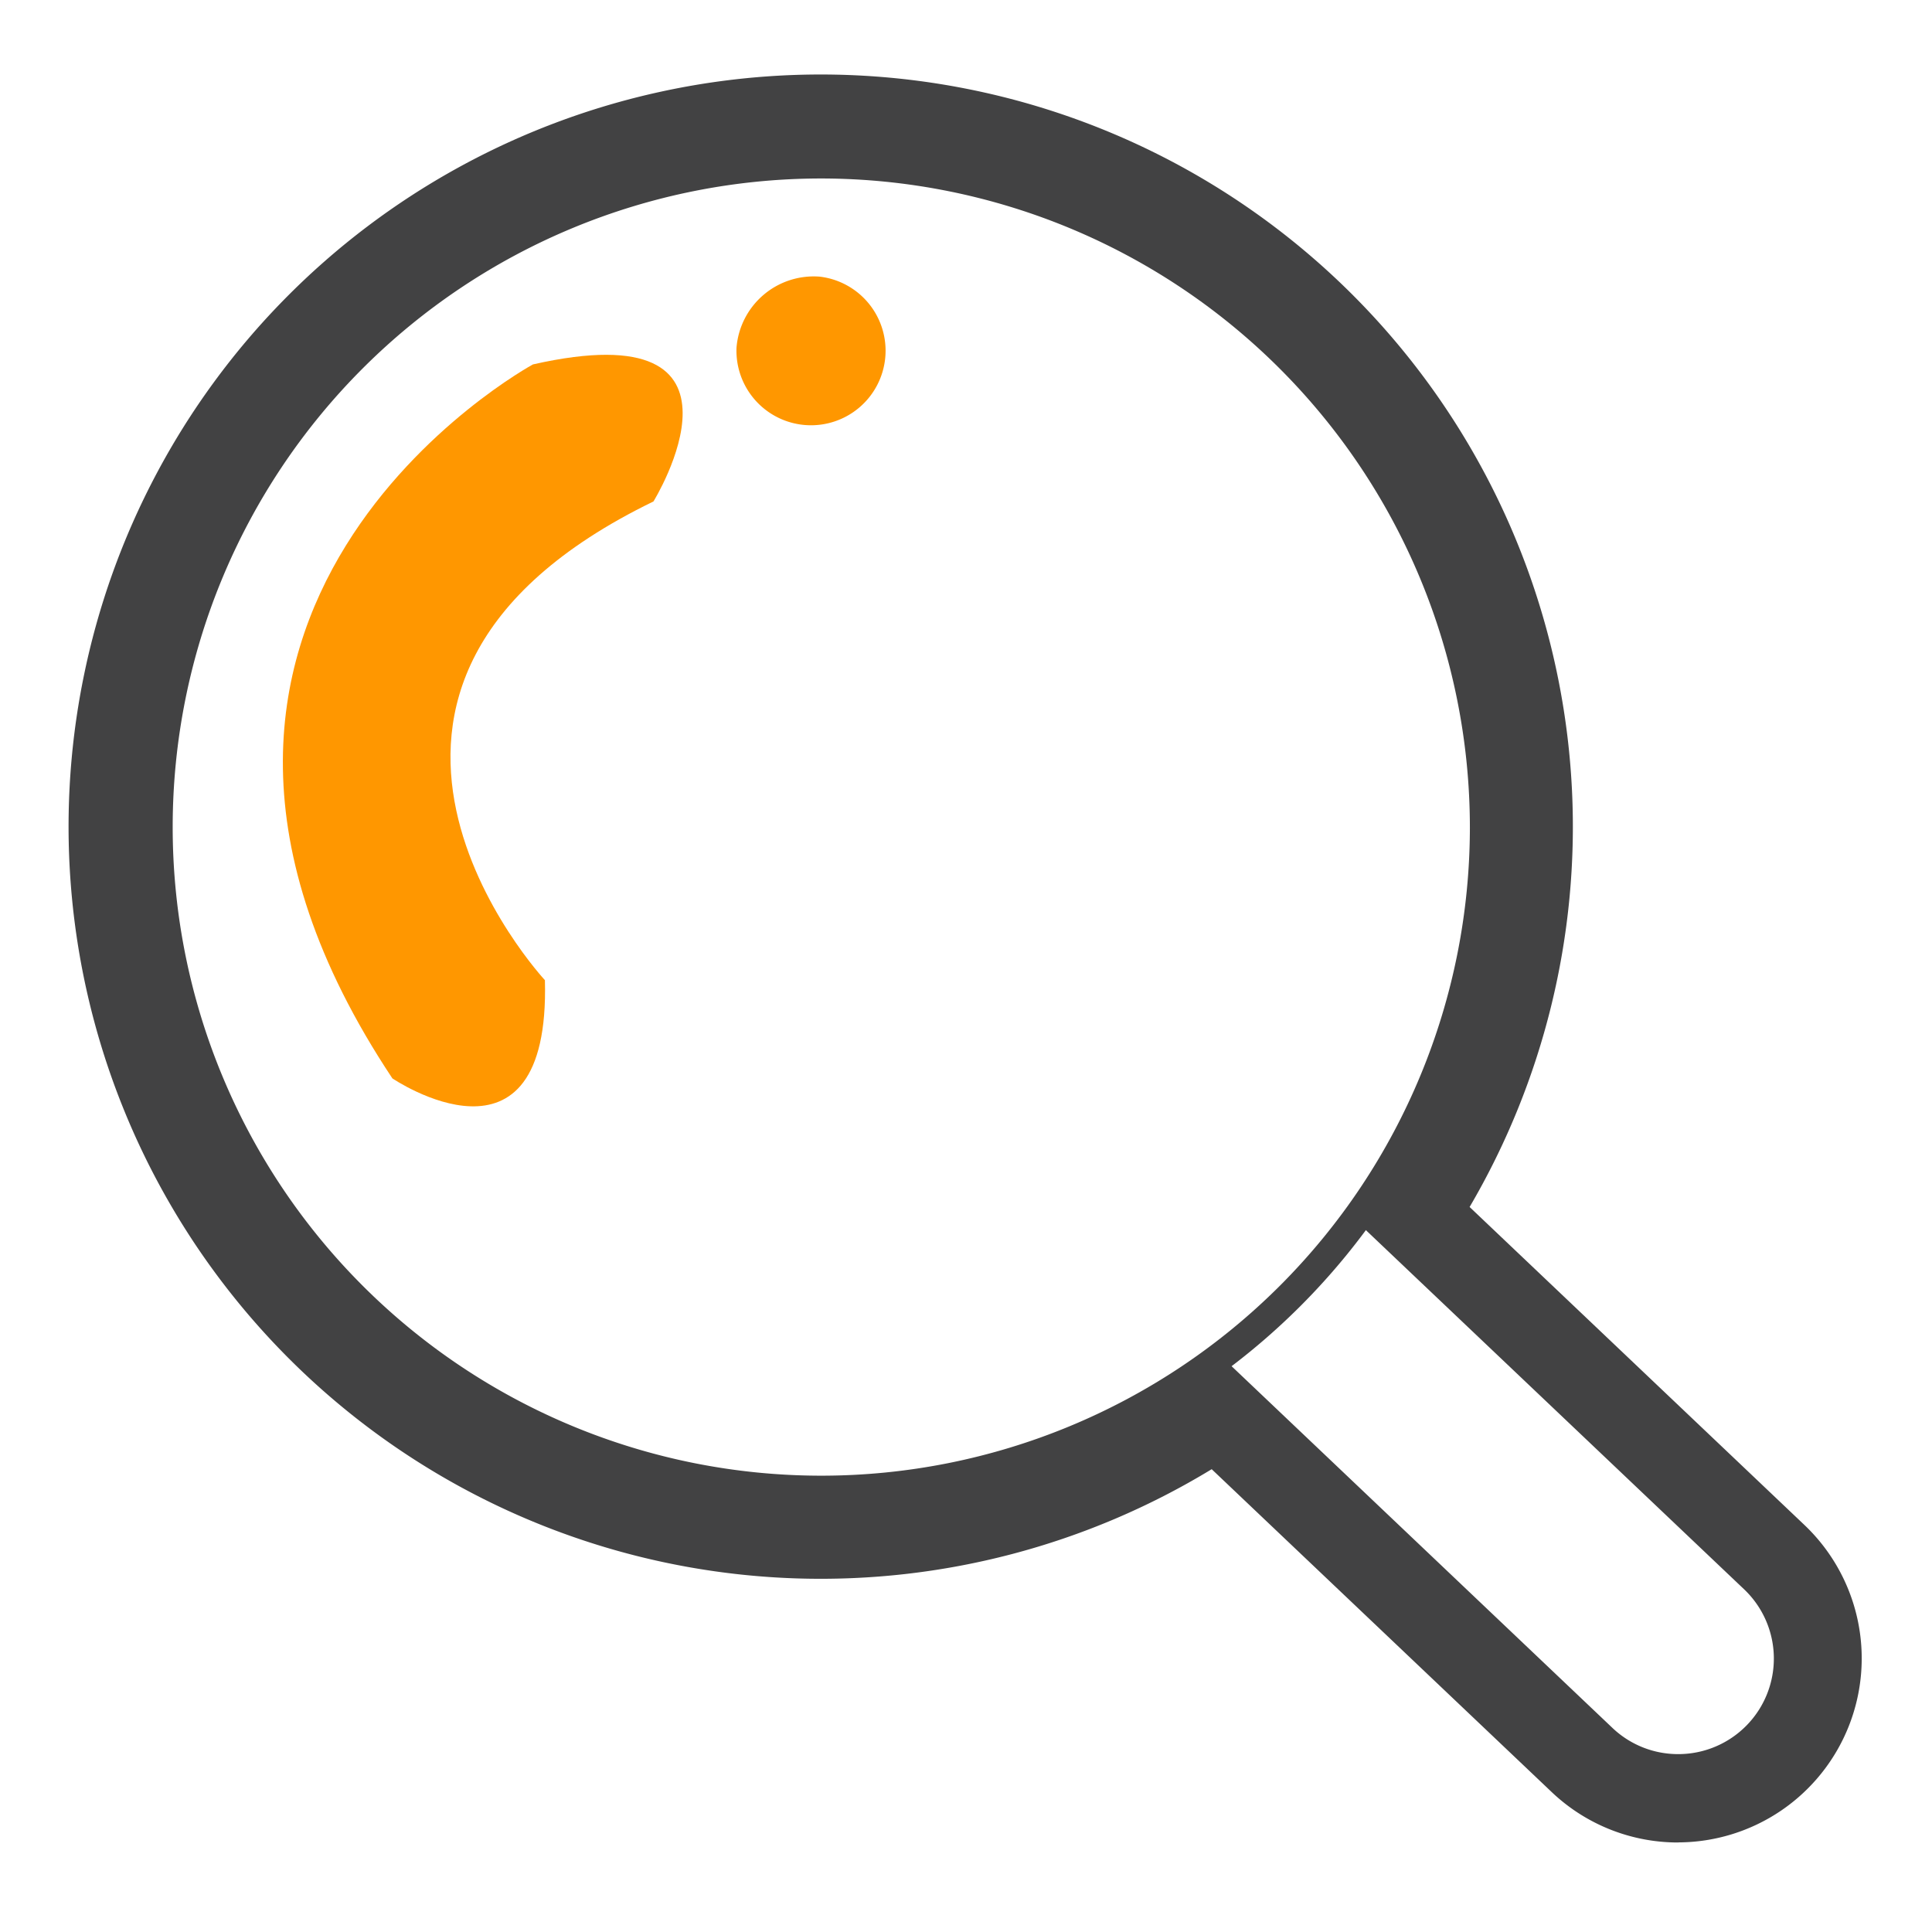
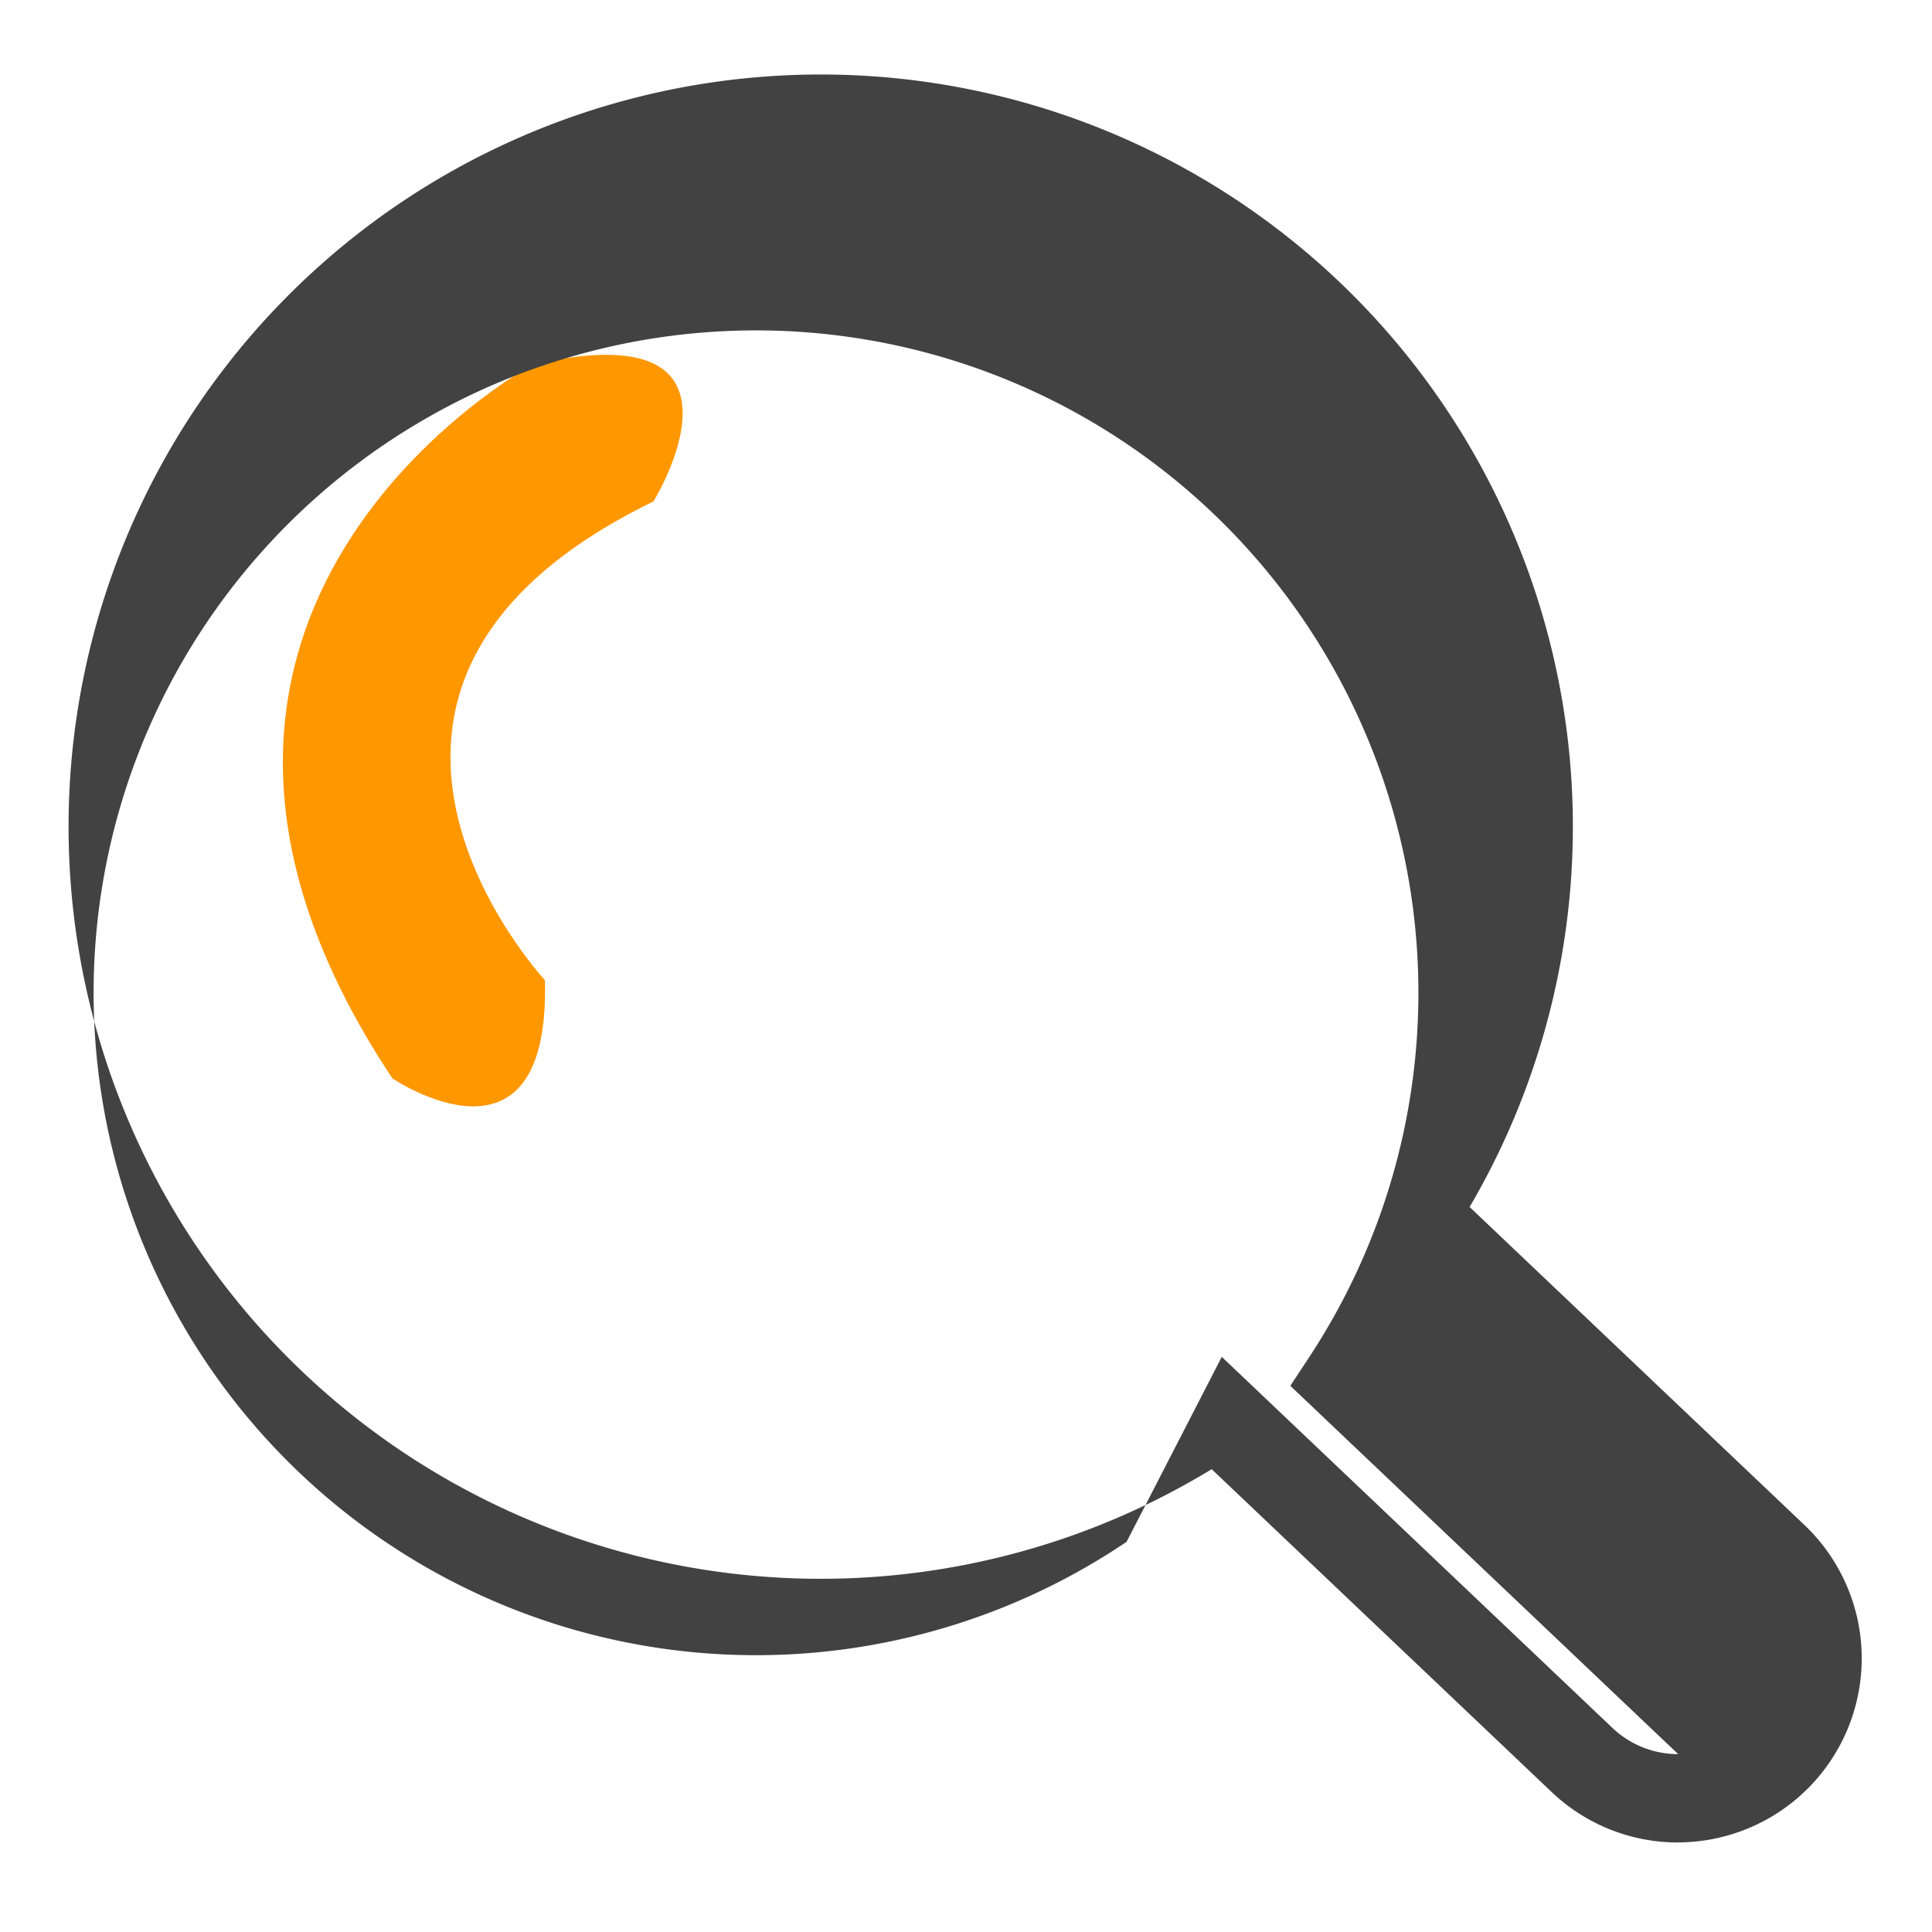
<svg xmlns="http://www.w3.org/2000/svg" width="42" height="42" viewBox="0 0 42 42">
  <g id="ico_monitoring" transform="translate(-962.125 -1101.946)">
-     <rect id="box" width="42" height="42" transform="translate(962.125 1101.946)" fill="#fff" opacity="0" />
-     <path id="패스_453" data-name="패스 453" d="M982.879,1132.56a14.737,14.737,0,1,1,14.737-14.736A14.753,14.753,0,0,1,982.879,1132.56Zm0-28.834a14.1,14.1,0,1,0,14.1,14.1A14.113,14.113,0,0,0,982.879,1103.726Z" transform="translate(-2.9 2.1)" fill="#424243" />
    <path id="패스_454" data-name="패스 454" d="M980.935,1113.261s2.564-4.152-2.62-2.979c0,0-9.828,5.33-3.056,15.521,0,0,3.435,2.331,3.316-2.135C978.575,1123.67,972.648,1117.285,980.935,1113.261Z" transform="translate(-4.604 -0.414)" fill="#ff9700" />
-     <path id="패스_455" data-name="패스 455" d="M988.275,1108.958a1.621,1.621,0,1,0,1.809-1.545A1.684,1.684,0,0,0,988.275,1108.958Z" transform="translate(-10.139 0.547)" fill="#ff9700" />
-     <path id="패스_456" data-name="패스 456" d="M1000.607,1139h0a3.984,3.984,0,0,1-2.741-1.088l-7.4-7.027a16.351,16.351,0,1,1,5.607-5.7l7.279,6.913a4,4,0,0,1-2.747,6.9Zm-9.922-10.557,8.5,8.073a2.07,2.07,0,0,0,1.422.563h0a2.077,2.077,0,0,0,1.427-3.589l-8.431-8.006.44-.67a14.4,14.4,0,1,0-4,4.061Z" transform="translate(-2 3)" fill="#424243" />
+     <path id="패스_456" data-name="패스 456" d="M1000.607,1139h0a3.984,3.984,0,0,1-2.741-1.088l-7.4-7.027a16.351,16.351,0,1,1,5.607-5.7l7.279,6.913a4,4,0,0,1-2.747,6.9Zm-9.922-10.557,8.5,8.073a2.07,2.07,0,0,0,1.422.563h0l-8.431-8.006.44-.67a14.4,14.4,0,1,0-4,4.061Z" transform="translate(-2 3)" fill="#424243" />
  </g>
</svg>